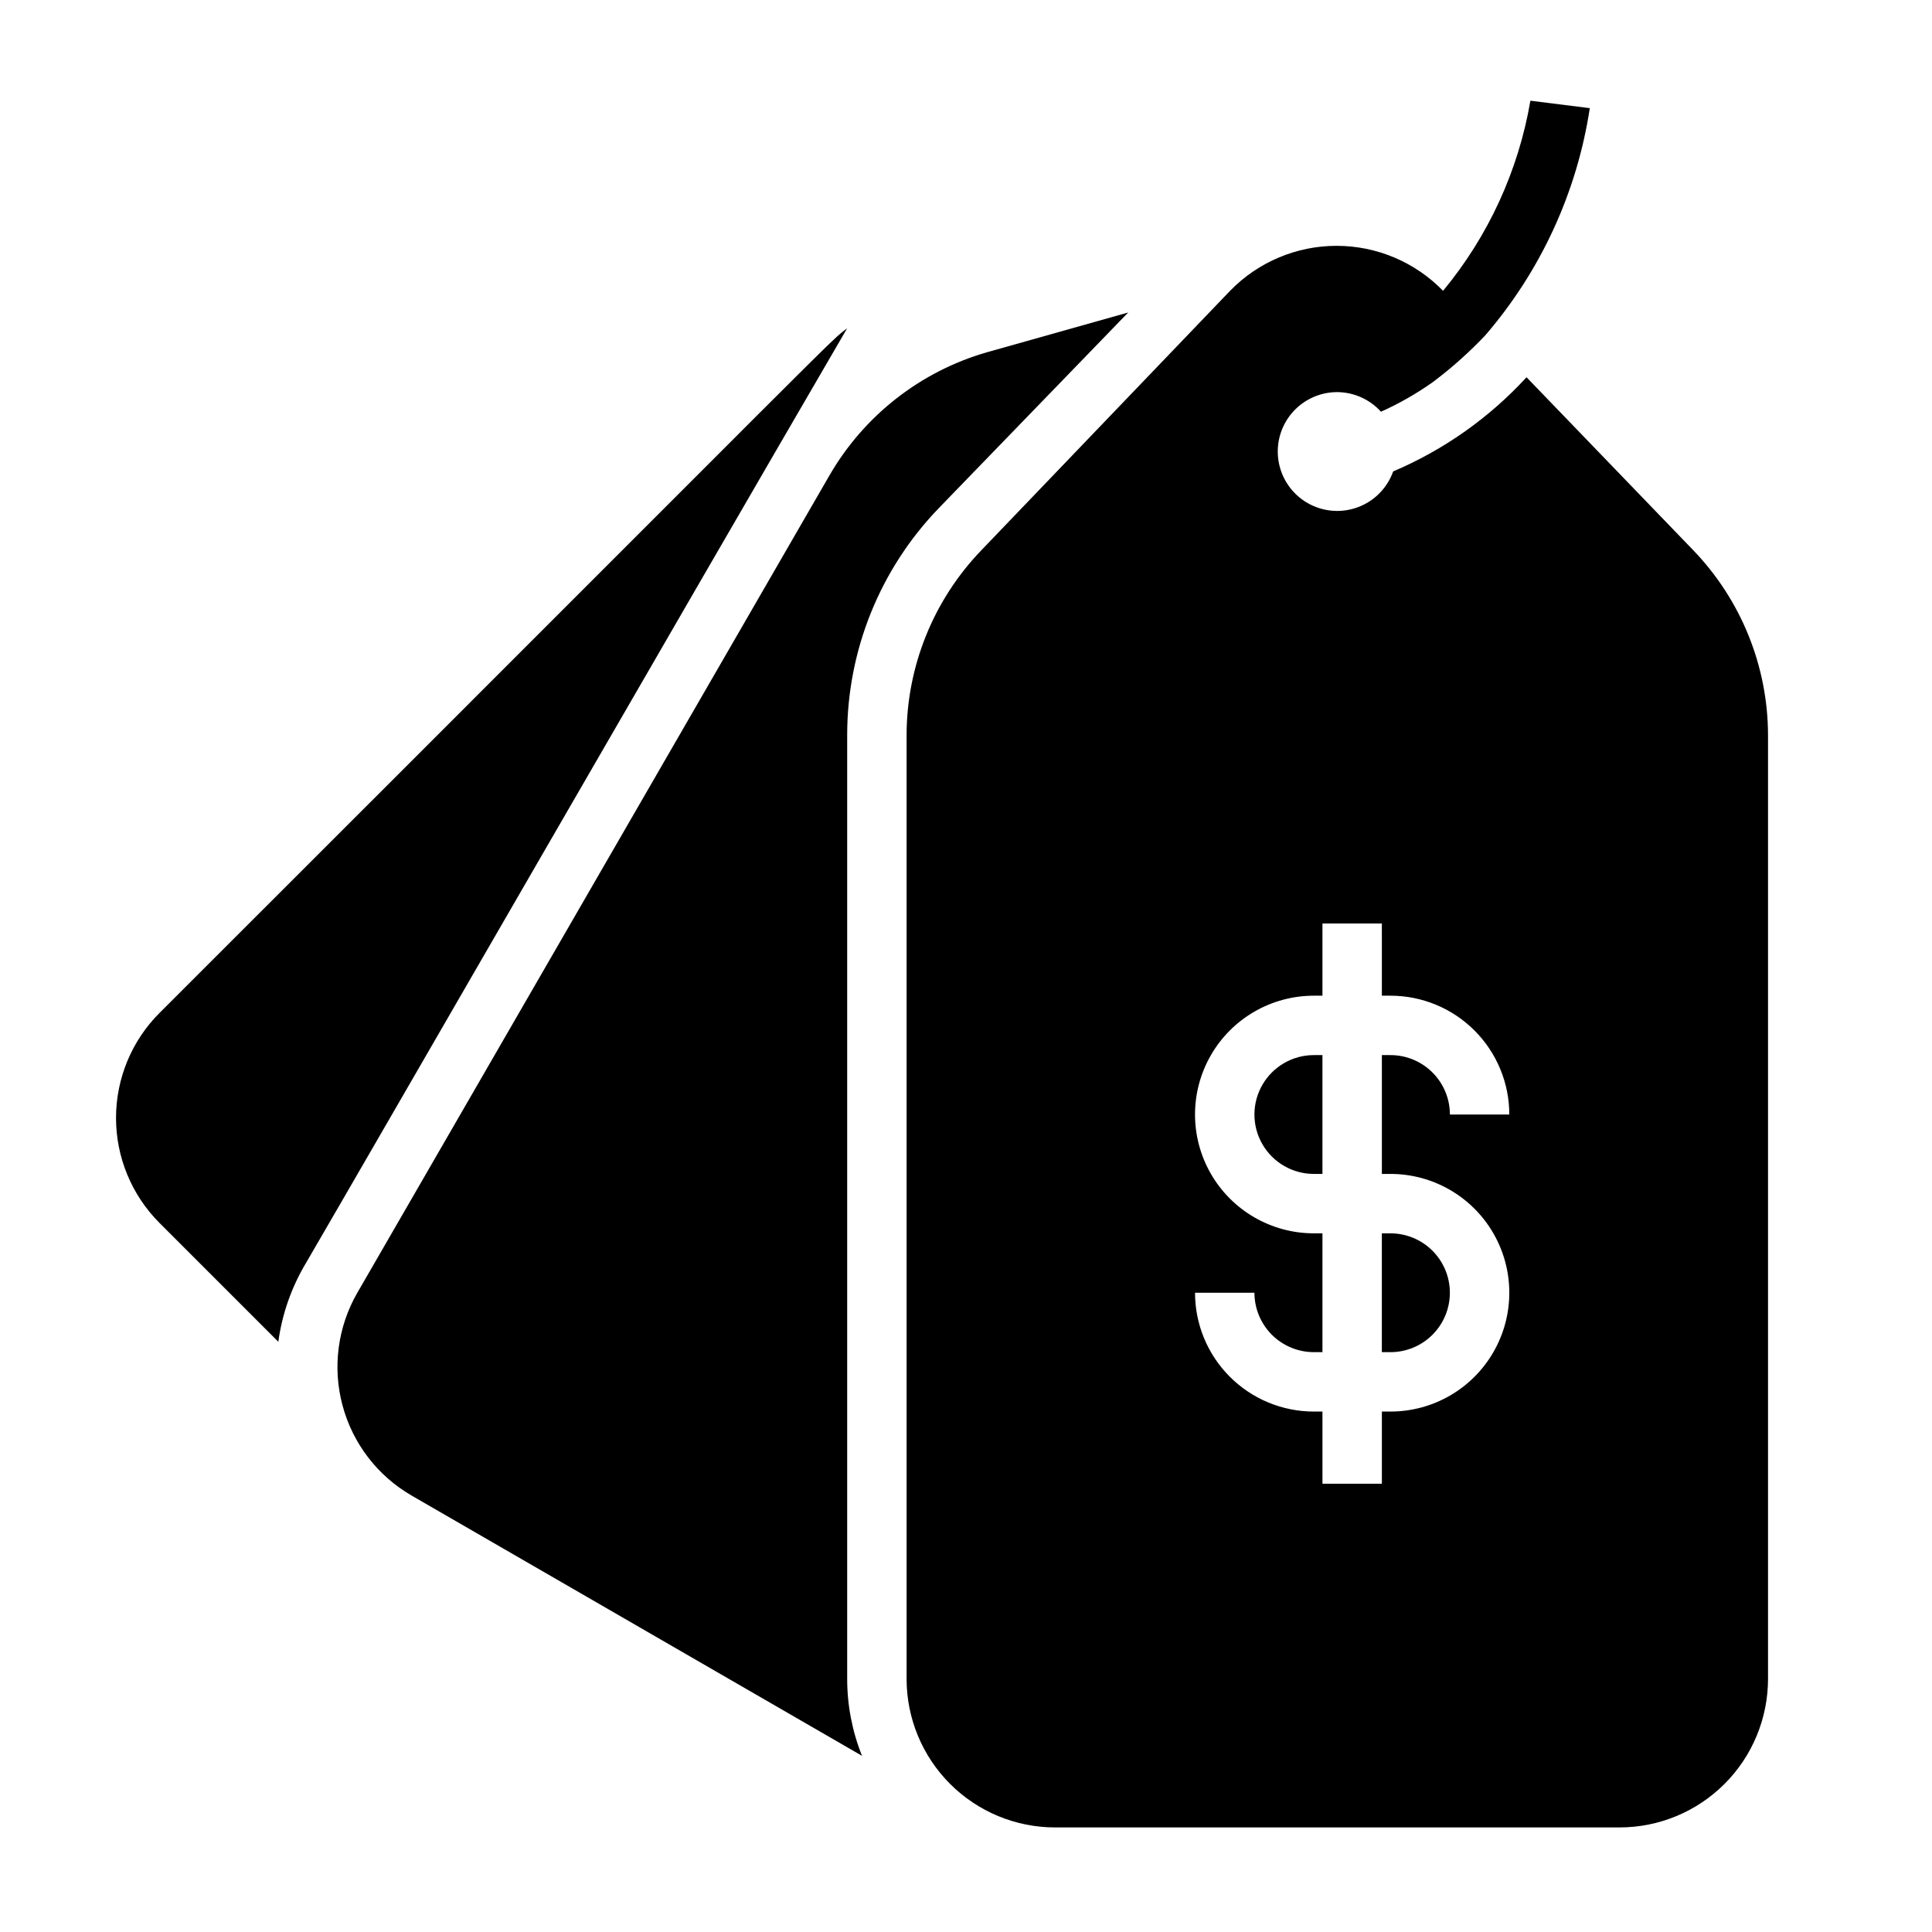
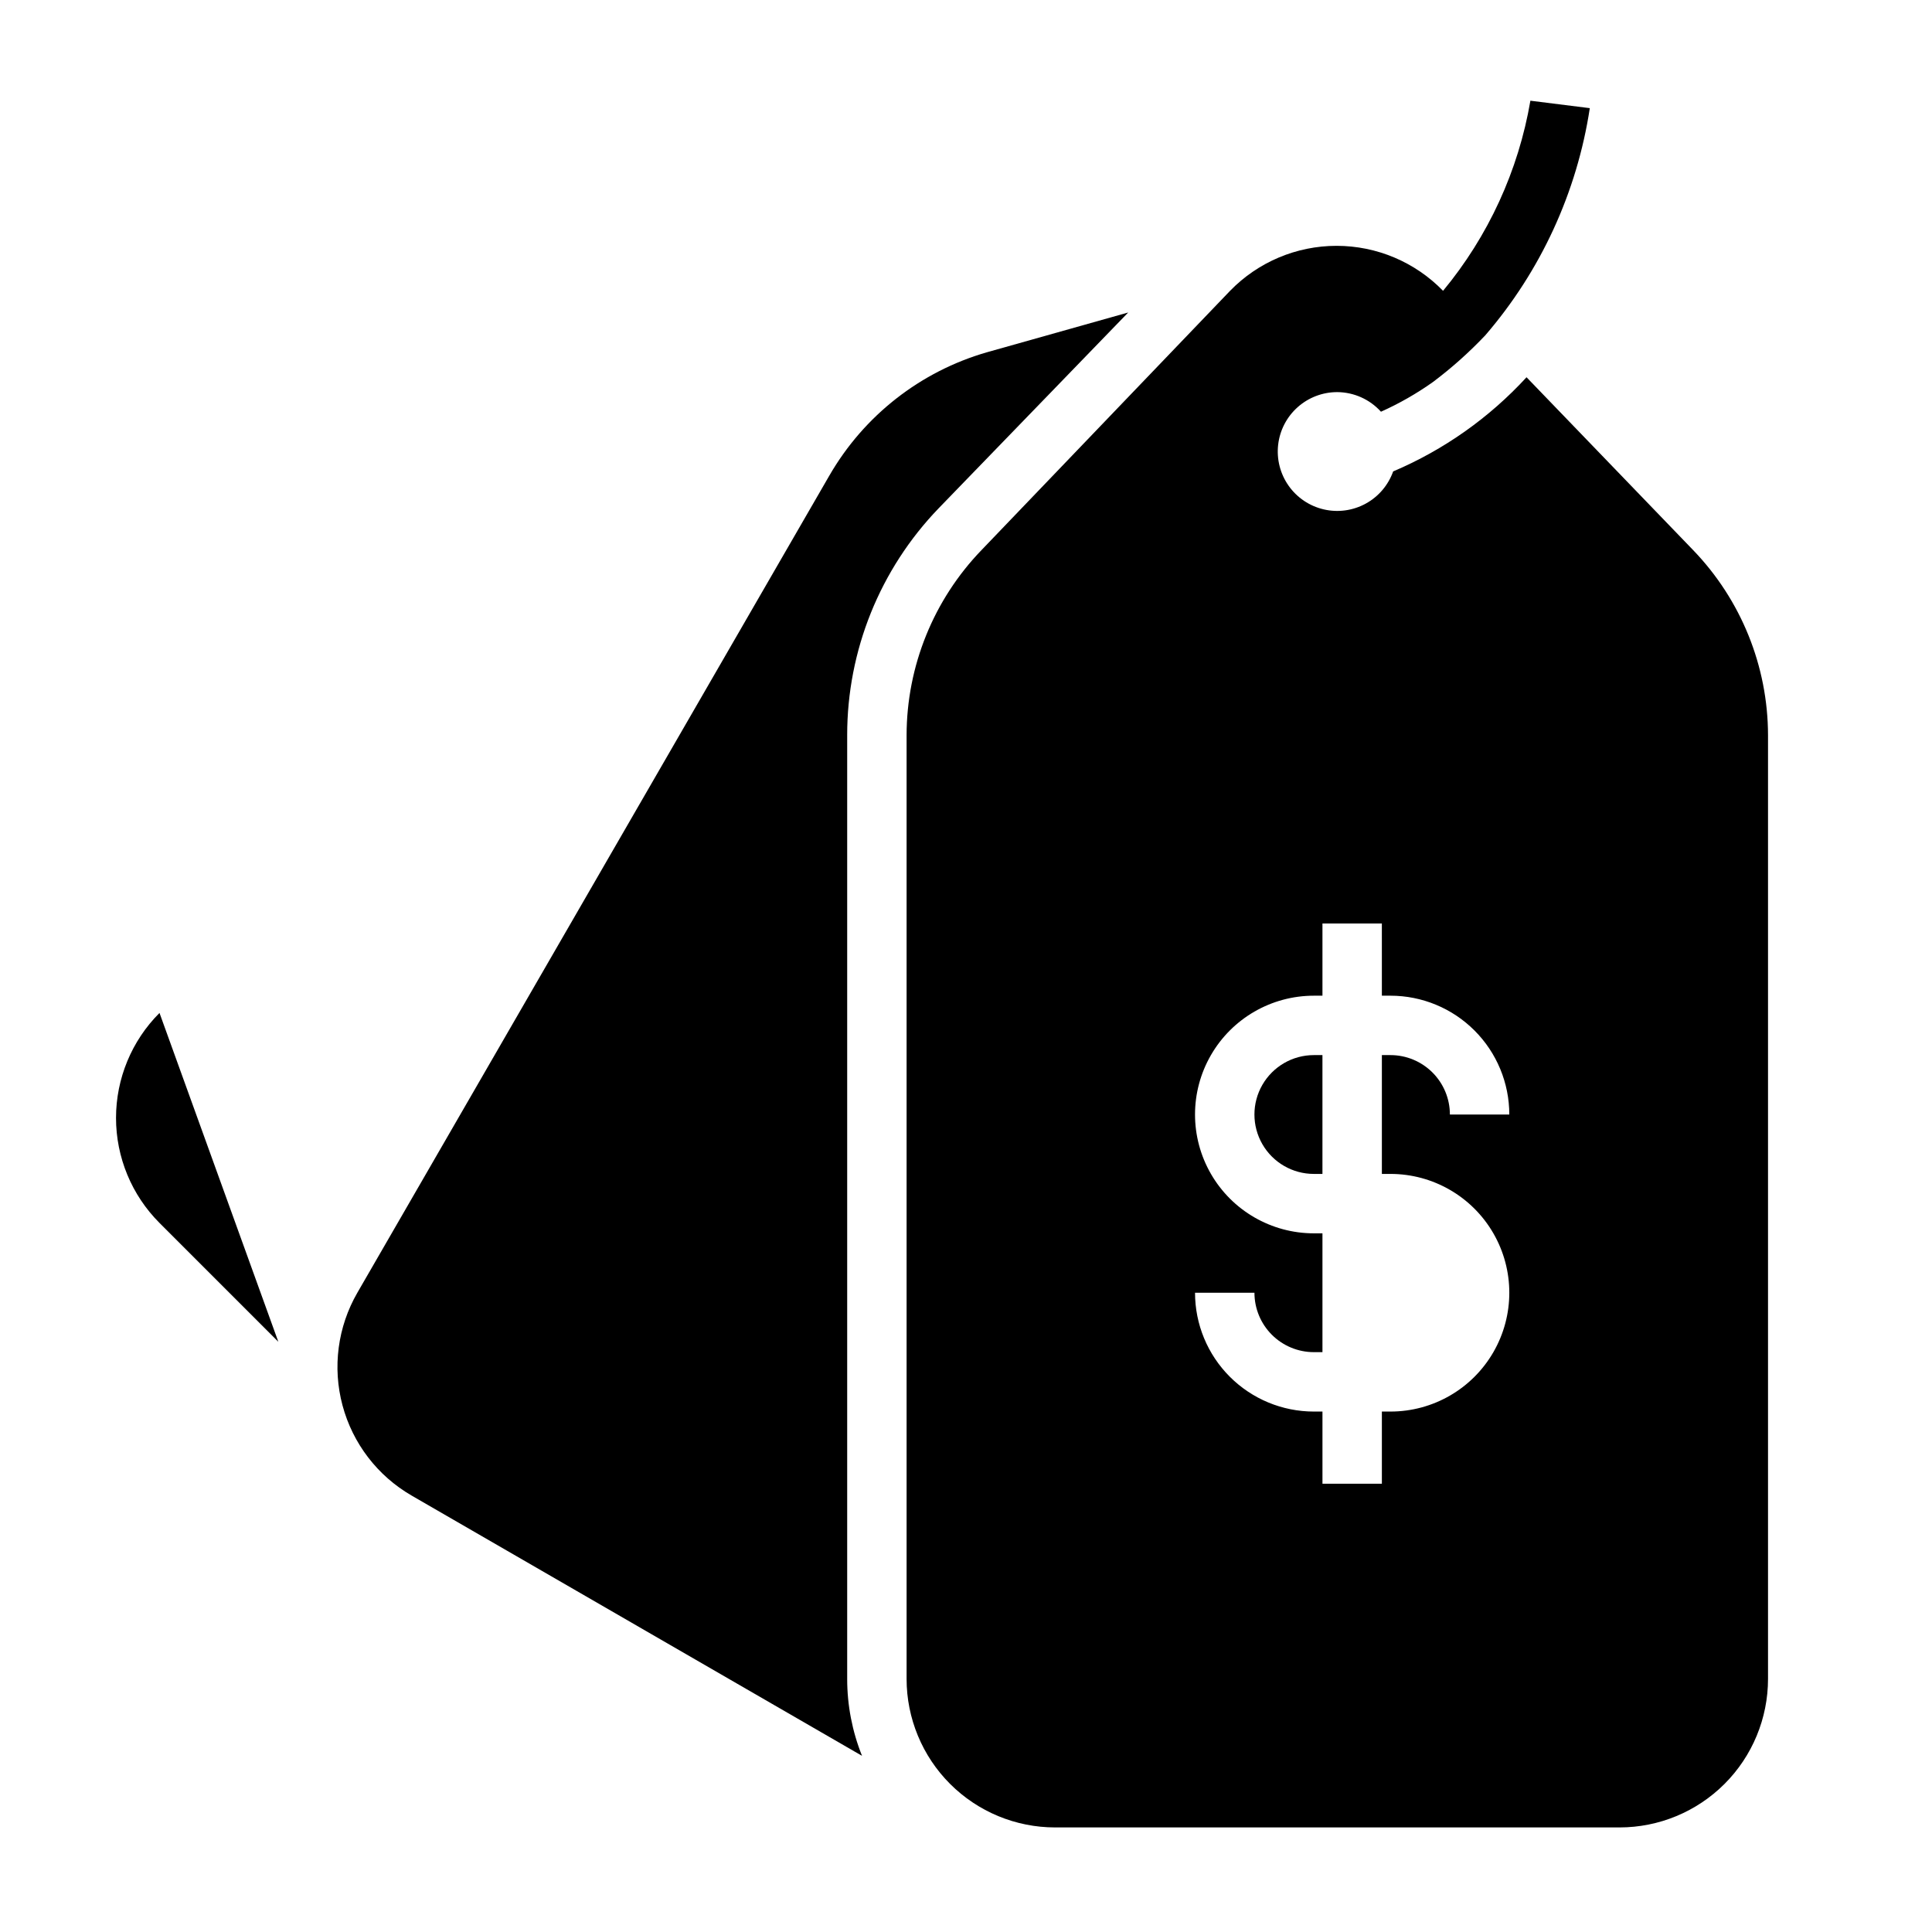
<svg xmlns="http://www.w3.org/2000/svg" fill="#000000" width="800px" height="800px" version="1.1" viewBox="144 144 512 512">
  <g>
    <path d="m363.79 270.03-125.09 216.56c-5.219 9.043-6.633 19.785-3.93 29.867 2.699 10.082 9.297 18.68 18.336 23.898l119.34 68.961c-2.602-6.484-3.938-13.402-3.934-20.391v-250.09c-0.016-22.43 8.68-43.992 24.246-60.141l50.223-51.879-37.473 10.551c-17.609 5.082-32.562 16.793-41.719 32.668z" />
-     <path d="m186.27 412.44c-7.379 7.379-11.523 17.391-11.523 27.828 0 10.434 4.144 20.445 11.523 27.824l31.488 31.488c1.004-7.375 3.496-14.473 7.32-20.859 18.344-31.488 99.422-172.16 143.43-247.73-5.277 4.094 4.328-4.957-182.24 181.45z" />
+     <path d="m186.27 412.44c-7.379 7.379-11.523 17.391-11.523 27.828 0 10.434 4.144 20.445 11.523 27.824l31.488 31.488z" />
    <path d="m492.18 455.1h2.281v-31.488h-2.281c-5.625 0-10.82 3.004-13.633 7.875-2.812 4.871-2.812 10.871 0 15.742 2.812 4.871 8.008 7.871 13.633 7.871z" />
    <path d="m549.57 170.69c-3.168 18.531-11.148 35.902-23.145 50.379-7.41-7.621-17.59-11.922-28.219-11.922-10.633 0-20.812 4.301-28.223 11.922l-65.887 68.723c-12.699 13.176-19.809 30.75-19.84 49.043v250.09c0 10.441 4.148 20.453 11.527 27.832 7.383 7.383 17.395 11.531 27.832 11.531h149.57c10.438 0 20.449-4.148 27.832-11.531 7.379-7.379 11.527-17.391 11.527-27.832v-250.09c-0.031-18.293-7.141-35.867-19.836-49.043l-44.16-45.816-0.004 0.004c-9.867 10.742-21.918 19.25-35.344 24.953-1.297 3.644-3.887 6.684-7.281 8.539s-7.352 2.398-11.121 1.52c-3.766-0.875-7.078-3.106-9.305-6.269-2.227-3.16-3.211-7.035-2.769-10.875 0.445-3.844 2.289-7.387 5.184-9.957 2.891-2.57 6.625-3.984 10.492-3.977 4.414 0.035 8.613 1.918 11.57 5.195 4.84-2.168 9.453-4.805 13.777-7.871 4.957-3.723 9.59-7.859 13.855-12.359 14.715-17.066 24.32-37.941 27.711-60.219zm-57.387 237.18h2.281v-19.129h15.742l0.004 19.129h2.281c8.352 0 16.363 3.316 22.266 9.223 5.906 5.906 9.223 13.914 9.223 22.266h-15.742c0-4.176-1.66-8.18-4.613-11.133-2.953-2.953-6.957-4.613-11.133-4.613h-2.281v31.488h2.281c11.25 0 21.645 6.004 27.27 15.746 5.625 9.742 5.625 21.746 0 31.488-5.625 9.742-16.02 15.742-27.27 15.742h-2.281v19.129h-15.746v-19.129h-2.281c-8.352 0-16.359-3.316-22.266-9.223s-9.223-13.914-9.223-22.266h15.746c0 4.176 1.656 8.18 4.609 11.133s6.957 4.613 11.133 4.613h2.281v-31.488h-2.281c-11.25 0-21.645-6.004-27.27-15.746-5.625-9.742-5.625-21.746 0-31.488 5.625-9.742 16.02-15.742 27.27-15.742z" />
-     <path d="m528.23 486.59c0-4.176-1.66-8.18-4.613-11.133s-6.957-4.609-11.133-4.609h-2.281v31.488h2.281c4.176 0 8.18-1.66 11.133-4.613s4.613-6.957 4.613-11.133z" />
  </g>
</svg>